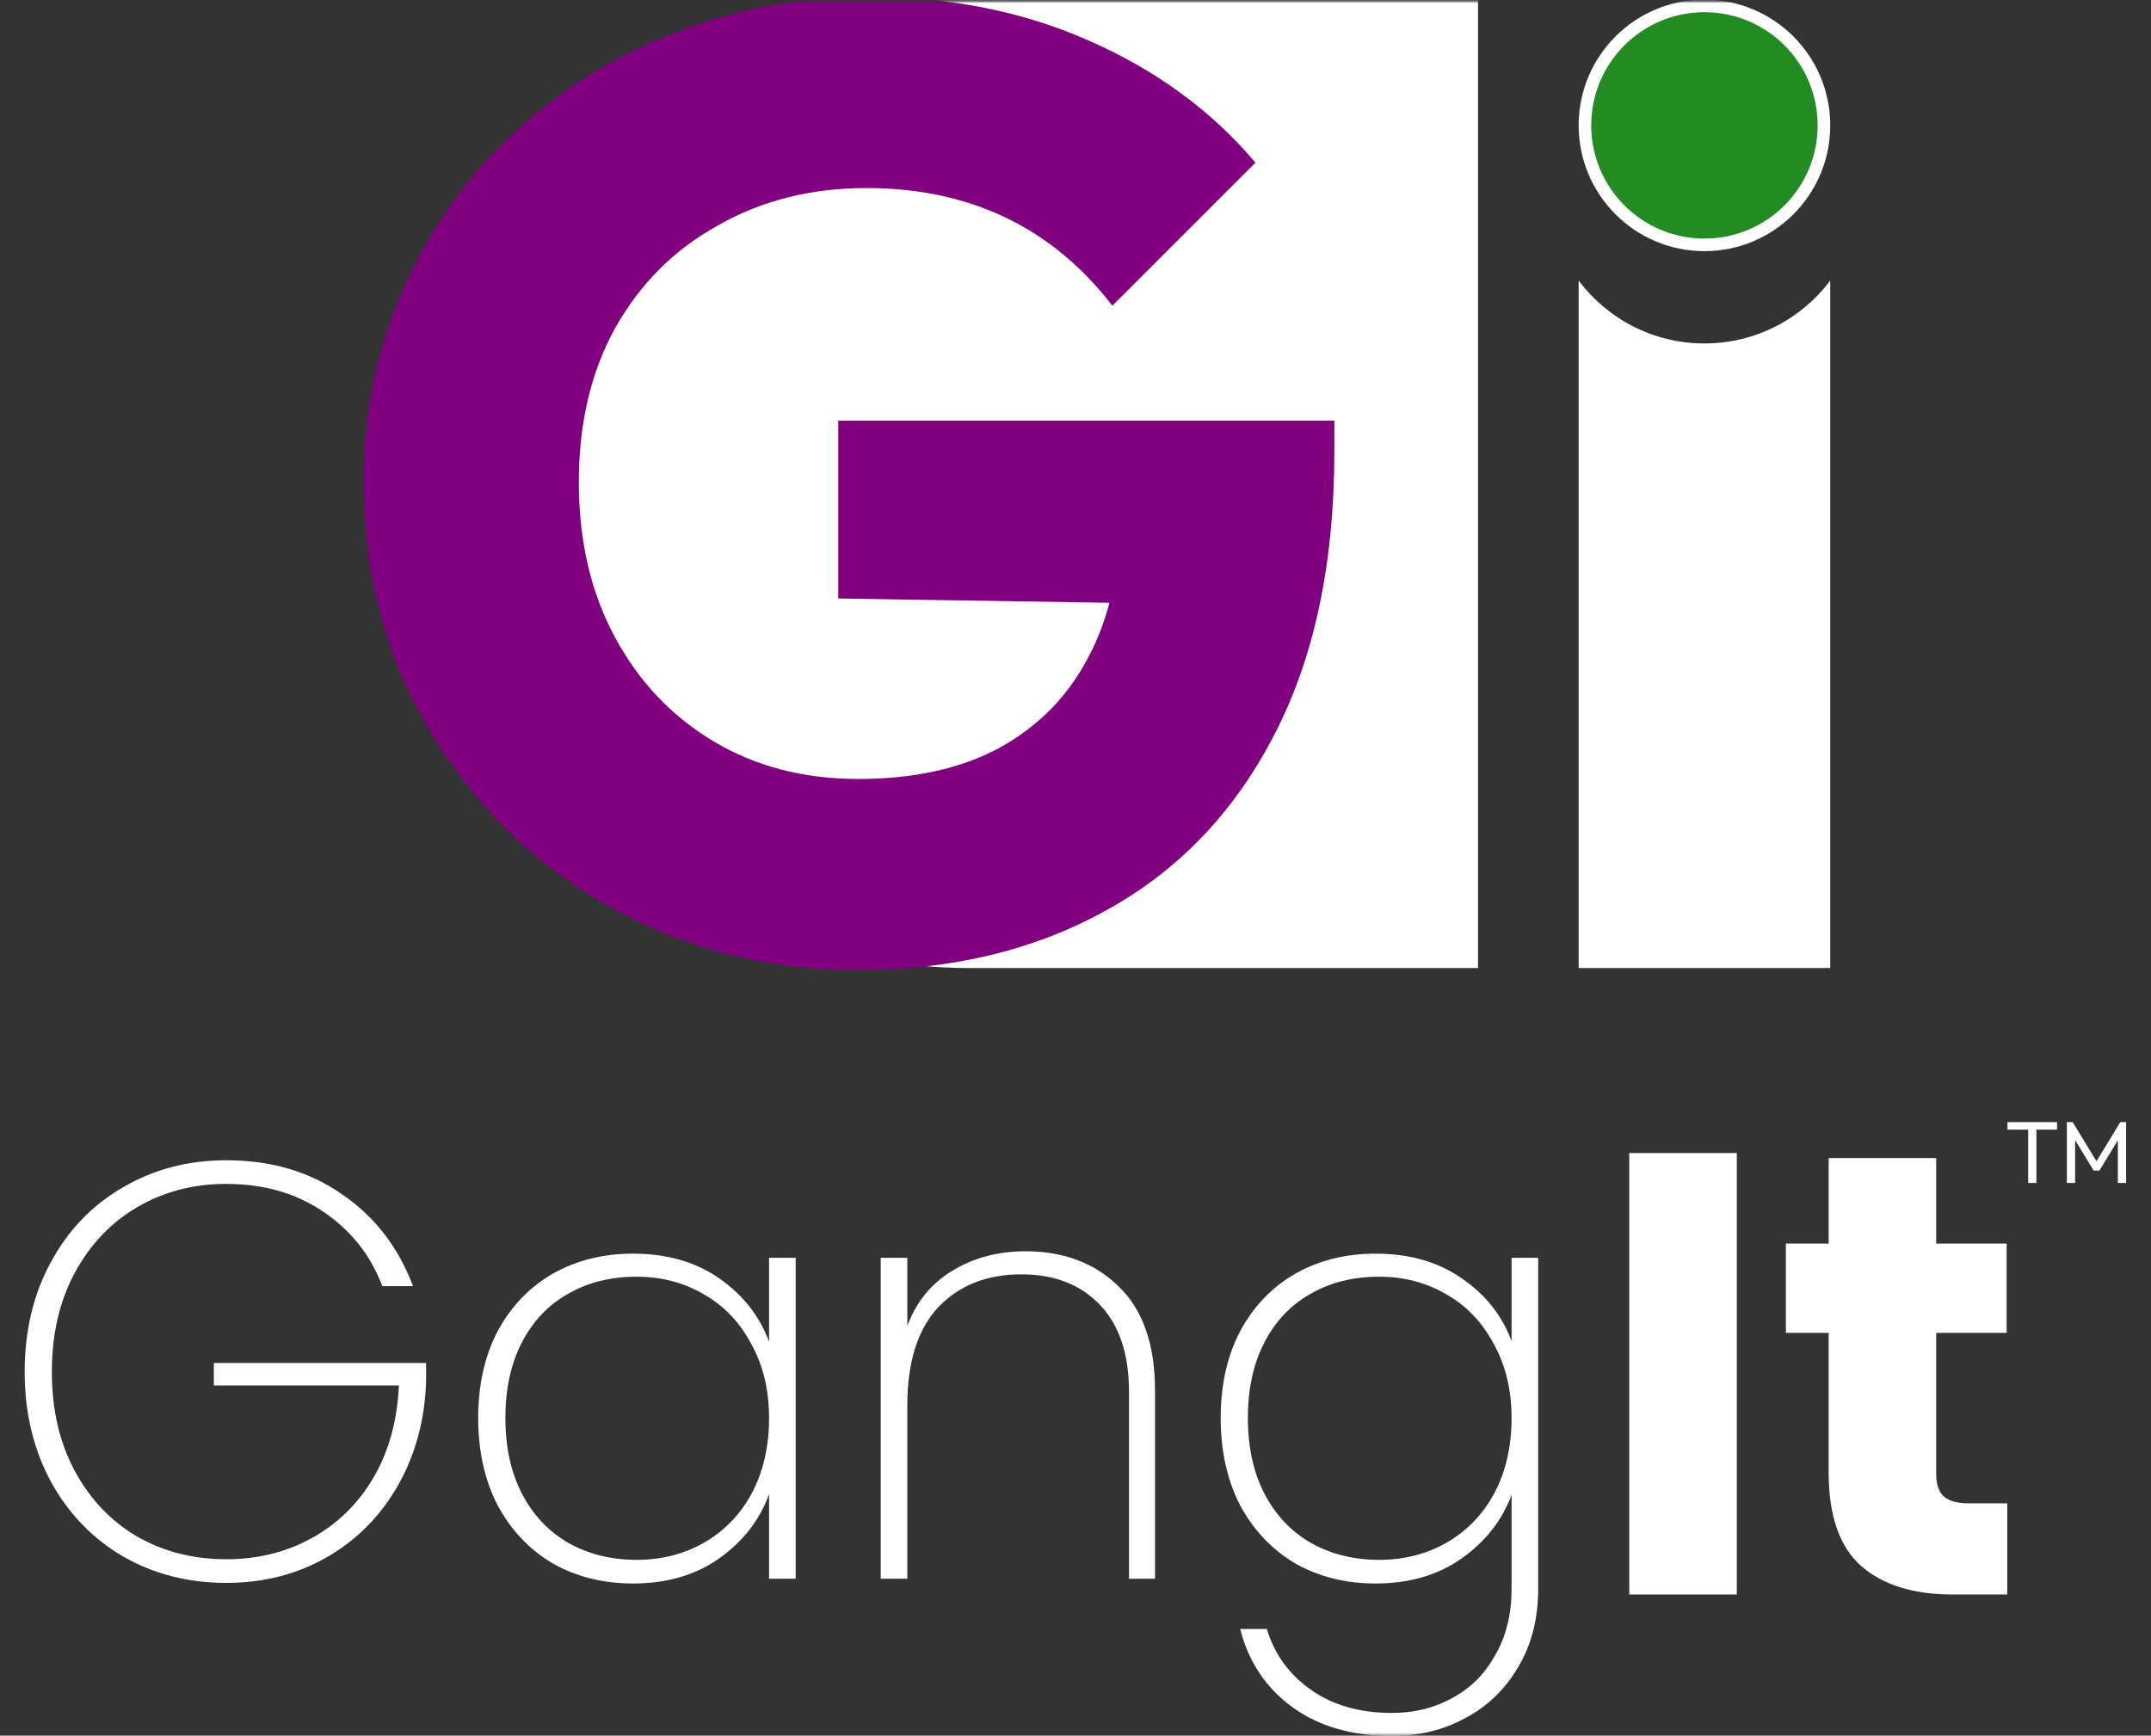
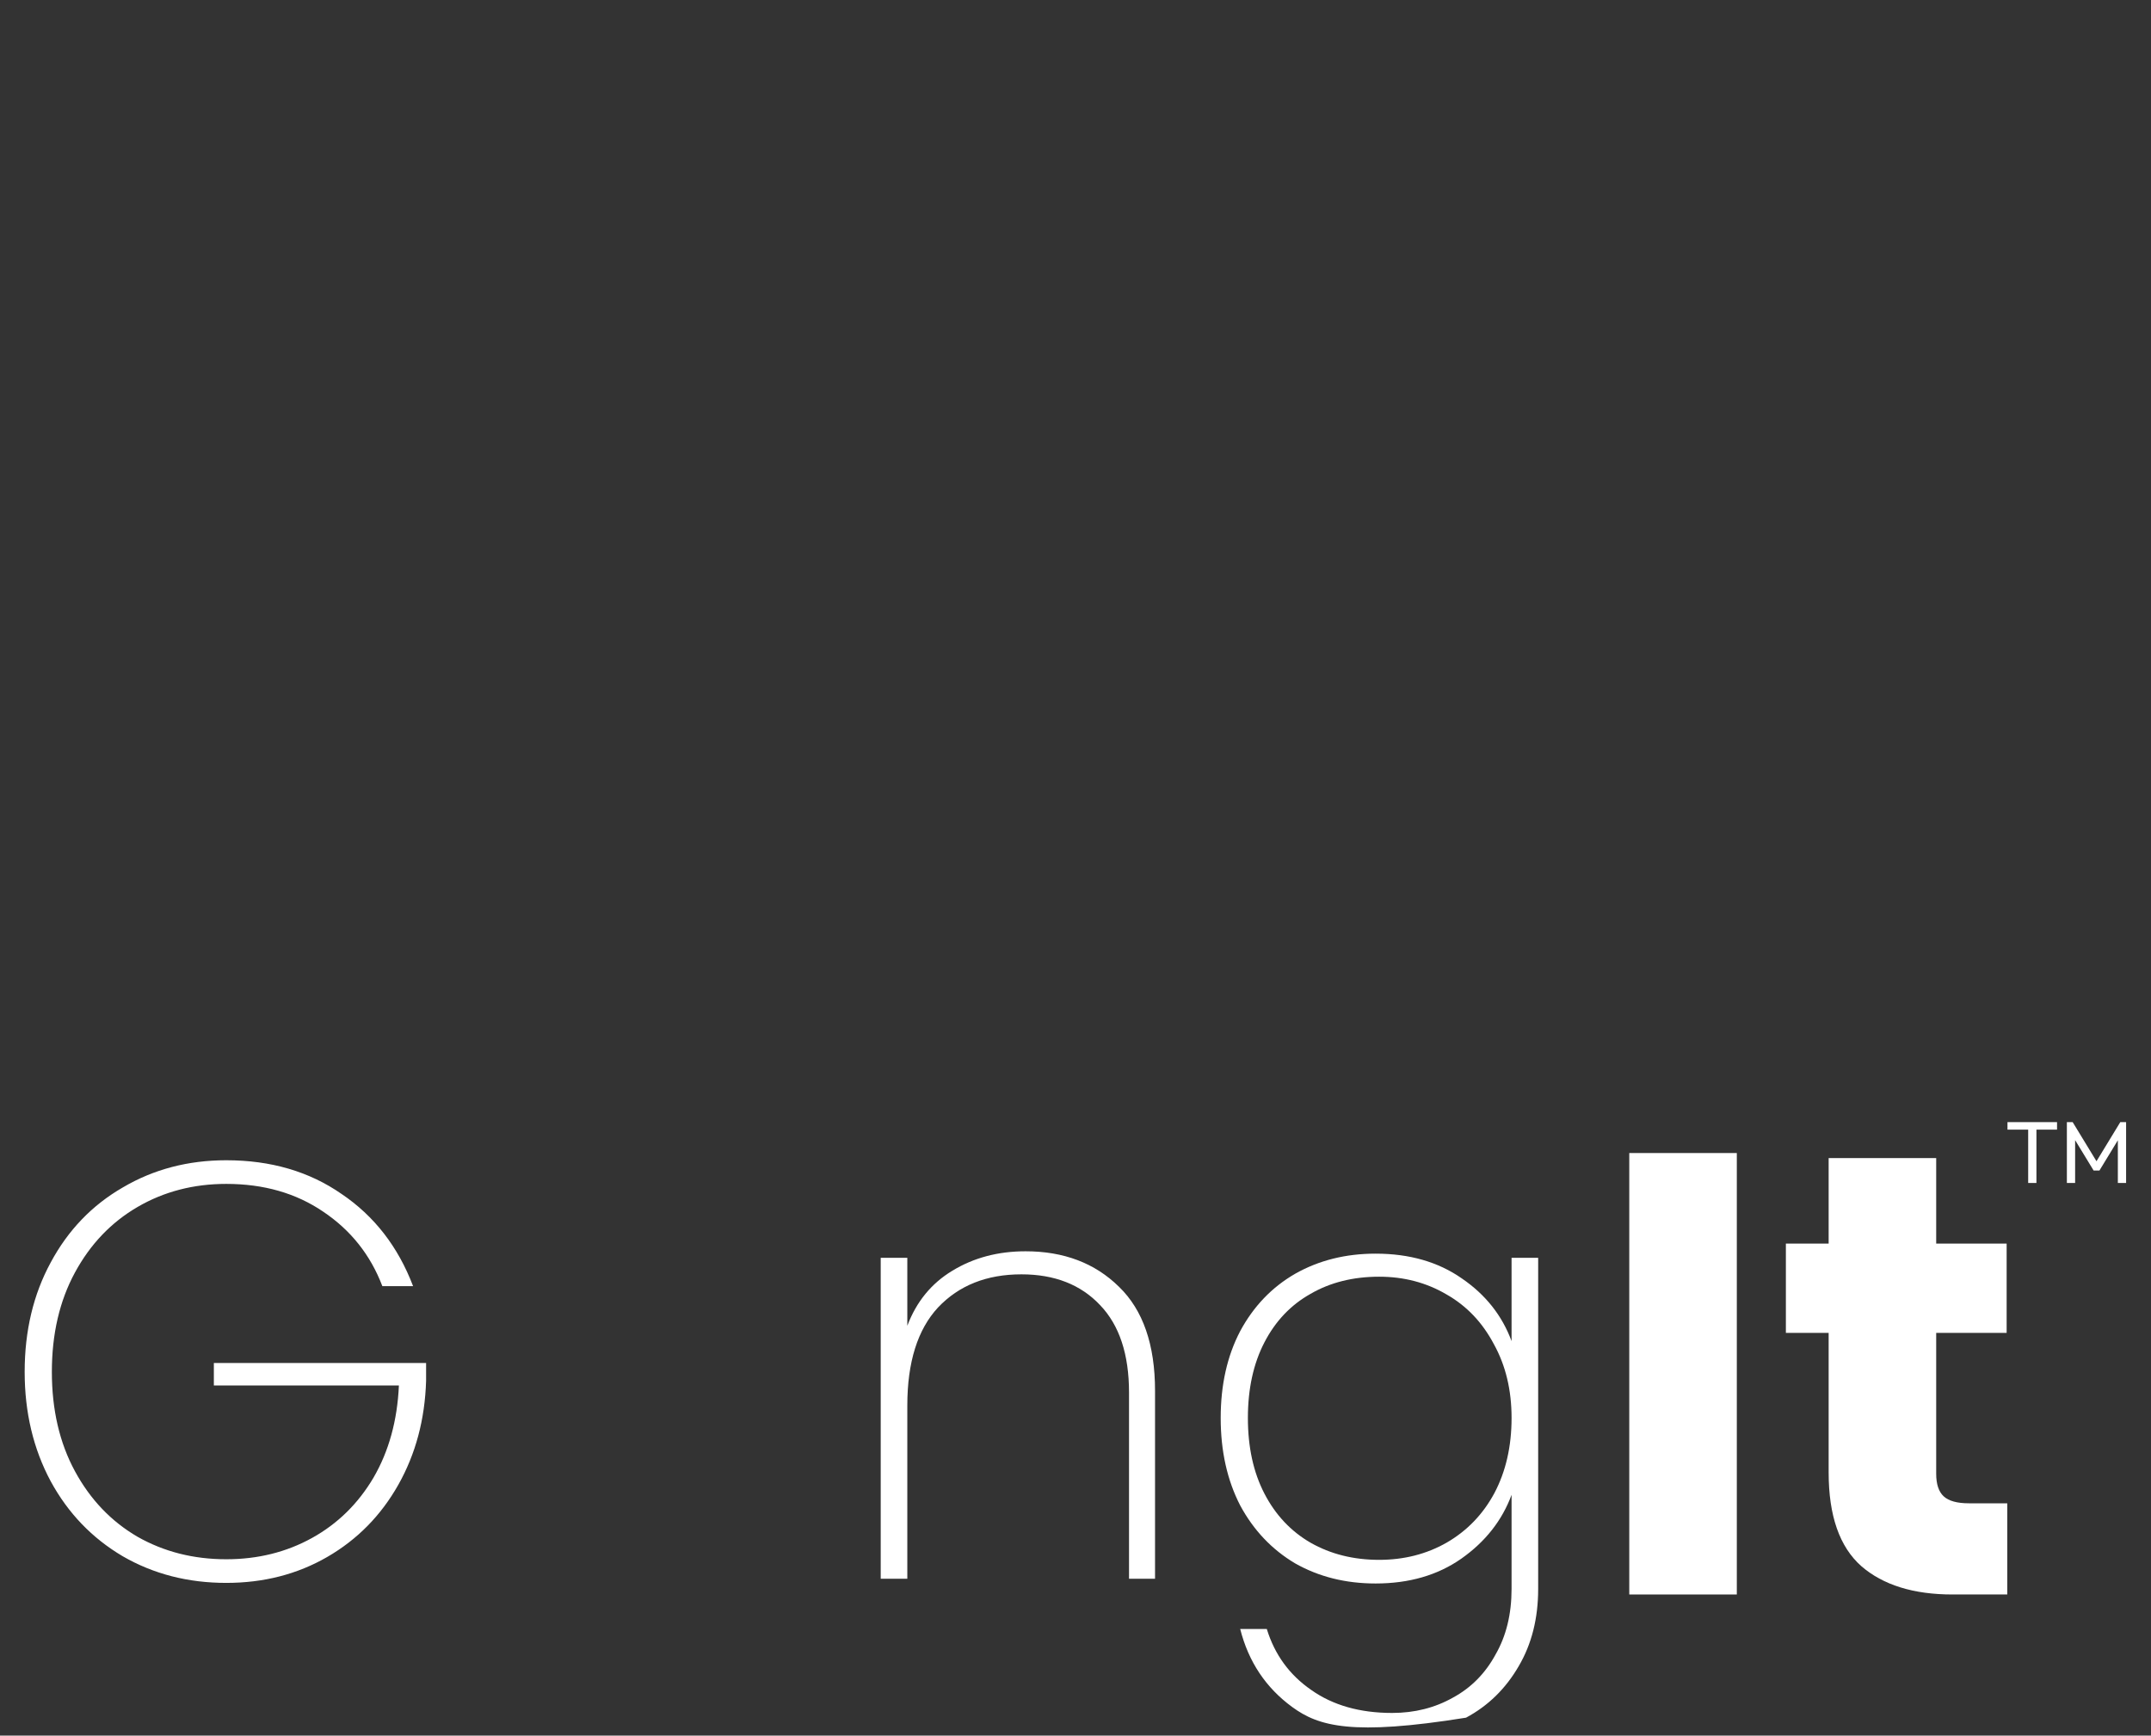
<svg xmlns="http://www.w3.org/2000/svg" width="342" height="276" viewBox="0 0 342 276" fill="none">
  <rect x="0" y="0" width="342" height="276" fill="#333333" stroke="none" />
  <g clip-path="url(#clip0_27_16)">
    <mask id="mask0_27_16" style="mask-type:luminance" maskUnits="userSpaceOnUse" x="0" y="0" width="342" height="276">
      <path d="M342 0H0V276H342V0Z" fill="white" />
    </mask>
    <g mask="url(#mask0_27_16)">
      <mask id="mask1_27_16" style="mask-type:luminance" maskUnits="userSpaceOnUse" x="4" y="-1" width="334" height="277">
        <path d="M338 -0.062H4V275.938H338V-0.062Z" fill="white" />
      </mask>
      <g mask="url(#mask1_27_16)">
        <mask id="mask2_27_16" style="mask-type:luminance" maskUnits="userSpaceOnUse" x="4" y="-1" width="334" height="277">
-           <path d="M338 -0.062H4V275.938H338V-0.062Z" fill="white" />
-         </mask>
+           </mask>
        <g mask="url(#mask2_27_16)">
          <path d="M77 76.938C77 34.412 111.474 -0.062 154 -0.062H235V153.938H154C111.474 153.938 77 119.464 77 76.938Z" fill="white" />
-           <path d="M136.255 154.277C125.342 154.277 115.066 152.292 105.428 148.324C95.932 144.355 87.64 138.898 80.553 131.953C73.467 124.866 67.868 116.646 63.758 107.291C59.789 97.794 57.805 87.59 57.805 76.676C57.805 65.762 59.86 55.628 63.97 46.273C68.081 36.919 73.75 28.769 80.979 21.824C88.349 14.737 96.924 9.28 106.703 5.453C116.483 1.485 126.972 -0.5 138.169 -0.5C151.067 -0.5 162.76 1.839 173.248 6.516C183.879 11.194 192.666 17.643 199.611 25.863L176.863 48.612C172.044 42.376 166.374 37.698 159.854 34.58C153.335 31.462 145.964 29.903 137.744 29.903C128.956 29.903 121.09 31.887 114.144 35.856C107.199 39.683 101.743 45.139 97.774 52.226C93.948 59.171 92.034 67.321 92.034 76.676C92.034 86.03 93.948 94.251 97.774 101.338C101.601 108.425 106.845 113.953 113.507 117.921C120.168 121.89 127.822 123.874 136.468 123.874C145.256 123.874 152.697 122.244 158.791 118.984C165.028 115.583 169.776 110.764 173.036 104.527C176.438 98.149 178.138 90.424 178.138 81.353L200.249 96.235L133.279 95.172V66.896H212.155V71.786C212.155 89.786 208.895 104.952 202.375 117.284C195.997 129.473 187.068 138.686 175.587 144.922C164.248 151.158 151.138 154.277 136.255 154.277Z" fill="#800080" />
          <path fill-rule="evenodd" clip-rule="evenodd" d="M251 44.618V153.938H291V44.618C286.439 50.688 279.178 54.615 271 54.615C262.822 54.615 255.561 50.688 251 44.618Z" fill="white" />
-           <path d="M271 38.938C281.493 38.938 290 30.431 290 19.938C290 9.444 281.493 0.938 271 0.938C260.507 0.938 252 9.444 252 19.938C252 30.431 260.507 38.938 271 38.938Z" fill="#228B22" stroke="white" stroke-width="2" />
        </g>
      </g>
      <path d="M60.792 204.528C58.912 199.578 55.779 195.63 51.392 192.684C47.068 189.739 41.929 188.266 35.976 188.266C30.774 188.266 26.075 189.488 21.876 191.932C17.677 194.376 14.356 197.854 11.912 202.366C9.468 206.878 8.246 212.142 8.246 218.158C8.246 224.174 9.468 229.438 11.912 233.95C14.356 238.462 17.677 241.94 21.876 244.384C26.075 246.766 30.774 247.956 35.976 247.956C40.989 247.956 45.532 246.828 49.606 244.572C53.679 242.316 56.938 239.12 59.382 234.984C61.826 230.786 63.173 225.898 63.424 220.32H34.002V216.748H67.748V219.568C67.56 225.71 66.087 231.224 63.33 236.112C60.572 241 56.812 244.823 52.05 247.58C47.287 250.338 41.929 251.716 35.976 251.716C29.897 251.716 24.414 250.306 19.526 247.486C14.638 244.604 10.815 240.624 8.058 235.548C5.301 230.41 3.922 224.613 3.922 218.158C3.922 211.641 5.301 205.844 8.058 200.768C10.815 195.63 14.638 191.65 19.526 188.83C24.414 185.948 29.897 184.506 35.976 184.506C43.057 184.506 49.167 186.292 54.306 189.864C59.507 193.374 63.298 198.262 65.68 204.528H60.792Z" fill="white" />
-       <path d="M76.03 225.49C76.03 220.226 77.064 215.62 79.132 211.672C81.263 207.724 84.177 204.685 87.874 202.554C91.634 200.424 95.895 199.358 100.658 199.358C106.047 199.358 110.622 200.674 114.382 203.306C118.142 205.938 120.774 209.291 122.278 213.364V200.016H126.508V251.058H122.278V237.616C120.774 241.752 118.111 245.168 114.288 247.862C110.528 250.494 105.985 251.81 100.658 251.81C95.895 251.81 91.634 250.745 87.874 248.614C84.177 246.421 81.263 243.35 79.132 239.402C77.064 235.392 76.03 230.754 76.03 225.49ZM122.278 225.49C122.278 221.041 121.338 217.124 119.458 213.74C117.641 210.294 115.134 207.662 111.938 205.844C108.742 203.964 105.17 203.024 101.222 203.024C97.086 203.024 93.451 203.933 90.318 205.75C87.185 207.505 84.741 210.074 82.986 213.458C81.231 216.842 80.354 220.853 80.354 225.49C80.354 230.128 81.231 234.138 82.986 237.522C84.741 240.906 87.185 243.507 90.318 245.324C93.514 247.142 97.149 248.05 101.222 248.05C105.17 248.05 108.742 247.142 111.938 245.324C115.197 243.444 117.735 240.812 119.552 237.428C121.369 233.982 122.278 230.002 122.278 225.49Z" fill="white" />
      <path d="M163.06 198.982C169.139 198.982 174.09 200.862 177.912 204.622C181.735 208.32 183.646 213.834 183.646 221.166V251.058H179.51V221.448C179.51 215.37 177.975 210.732 174.904 207.536C171.834 204.278 167.666 202.648 162.402 202.648C156.888 202.648 152.47 204.403 149.148 207.912C145.89 211.422 144.26 216.623 144.26 223.516V251.058H140.03V200.016H144.26V210.826C145.702 207.004 148.083 204.09 151.404 202.084C154.788 200.016 158.674 198.982 163.06 198.982Z" fill="white" />
-       <path d="M218.713 199.358C224.102 199.358 228.677 200.674 232.437 203.306C236.197 205.876 238.829 209.197 240.333 213.27V200.016H244.563V252.656C244.563 257.356 243.529 261.461 241.461 264.97C239.393 268.542 236.604 271.268 233.095 273.148C229.585 275.091 225.669 276.062 221.345 276.062C214.953 276.062 209.657 274.527 205.459 271.456C201.26 268.386 198.503 264.25 197.187 259.048H201.417C202.67 263.122 205.02 266.349 208.467 268.73C211.913 271.174 216.206 272.396 221.345 272.396C224.917 272.396 228.144 271.582 231.027 269.952C233.909 268.386 236.165 266.098 237.795 263.09C239.487 260.145 240.333 256.667 240.333 252.656V237.71C238.829 241.784 236.165 245.168 232.343 247.862C228.583 250.494 224.039 251.81 218.713 251.81C213.95 251.81 209.689 250.745 205.929 248.614C202.231 246.421 199.317 243.35 197.187 239.402C195.119 235.392 194.085 230.754 194.085 225.49C194.085 220.226 195.119 215.62 197.187 211.672C199.317 207.724 202.231 204.685 205.929 202.554C209.689 200.424 213.95 199.358 218.713 199.358ZM240.333 225.49C240.333 221.041 239.393 217.124 237.513 213.74C235.695 210.294 233.189 207.662 229.993 205.844C226.797 203.964 223.225 203.024 219.277 203.024C215.141 203.024 211.506 203.933 208.373 205.75C205.239 207.505 202.795 210.074 201.041 213.458C199.286 216.842 198.409 220.853 198.409 225.49C198.409 230.128 199.286 234.138 201.041 237.522C202.795 240.906 205.239 243.507 208.373 245.324C211.569 247.142 215.203 248.05 219.277 248.05C223.225 248.05 226.797 247.142 229.993 245.324C233.251 243.444 235.789 240.812 237.607 237.428C239.424 233.982 240.333 230.002 240.333 225.49Z" fill="white" />
+       <path d="M218.713 199.358C224.102 199.358 228.677 200.674 232.437 203.306C236.197 205.876 238.829 209.197 240.333 213.27V200.016H244.563V252.656C244.563 257.356 243.529 261.461 241.461 264.97C239.393 268.542 236.604 271.268 233.095 273.148C214.953 276.062 209.657 274.527 205.459 271.456C201.26 268.386 198.503 264.25 197.187 259.048H201.417C202.67 263.122 205.02 266.349 208.467 268.73C211.913 271.174 216.206 272.396 221.345 272.396C224.917 272.396 228.144 271.582 231.027 269.952C233.909 268.386 236.165 266.098 237.795 263.09C239.487 260.145 240.333 256.667 240.333 252.656V237.71C238.829 241.784 236.165 245.168 232.343 247.862C228.583 250.494 224.039 251.81 218.713 251.81C213.95 251.81 209.689 250.745 205.929 248.614C202.231 246.421 199.317 243.35 197.187 239.402C195.119 235.392 194.085 230.754 194.085 225.49C194.085 220.226 195.119 215.62 197.187 211.672C199.317 207.724 202.231 204.685 205.929 202.554C209.689 200.424 213.95 199.358 218.713 199.358ZM240.333 225.49C240.333 221.041 239.393 217.124 237.513 213.74C235.695 210.294 233.189 207.662 229.993 205.844C226.797 203.964 223.225 203.024 219.277 203.024C215.141 203.024 211.506 203.933 208.373 205.75C205.239 207.505 202.795 210.074 201.041 213.458C199.286 216.842 198.409 220.853 198.409 225.49C198.409 230.128 199.286 234.138 201.041 237.522C202.795 240.906 205.239 243.507 208.373 245.324C211.569 247.142 215.203 248.05 219.277 248.05C223.225 248.05 226.797 247.142 229.993 245.324C233.251 243.444 235.789 240.812 237.607 237.428C239.424 233.982 240.333 230.002 240.333 225.49Z" fill="white" />
      <path d="M276.147 183.358V253.558H259.047V183.358H276.147Z" fill="white" />
      <path d="M319.147 239.058V253.558H310.447C304.247 253.558 299.414 252.058 295.947 249.058C292.48 245.991 290.747 241.025 290.747 234.158V211.958H283.947V197.758H290.747V184.158H307.847V197.758H319.047V211.958H307.847V234.358C307.847 236.025 308.247 237.225 309.047 237.958C309.847 238.691 311.18 239.058 313.047 239.058H319.147Z" fill="white" />
    </g>
    <path d="M322.472 188.121V178.719H323.784V188.121H322.472ZM319.18 179.64V178.44H327.062V179.64H319.18ZM328.624 188.121V178.44H329.545L333.646 185.178H333.019L337.12 178.44H338.041V188.121H336.729V180.742L337.036 180.826L333.8 186.141H332.879L329.643 180.826L329.936 180.742V188.121H328.624Z" fill="white" />
  </g>
  <defs>
    <clipPath id="clip0_27_16">
      <rect width="342" height="276" fill="white" />
    </clipPath>
  </defs>
</svg>